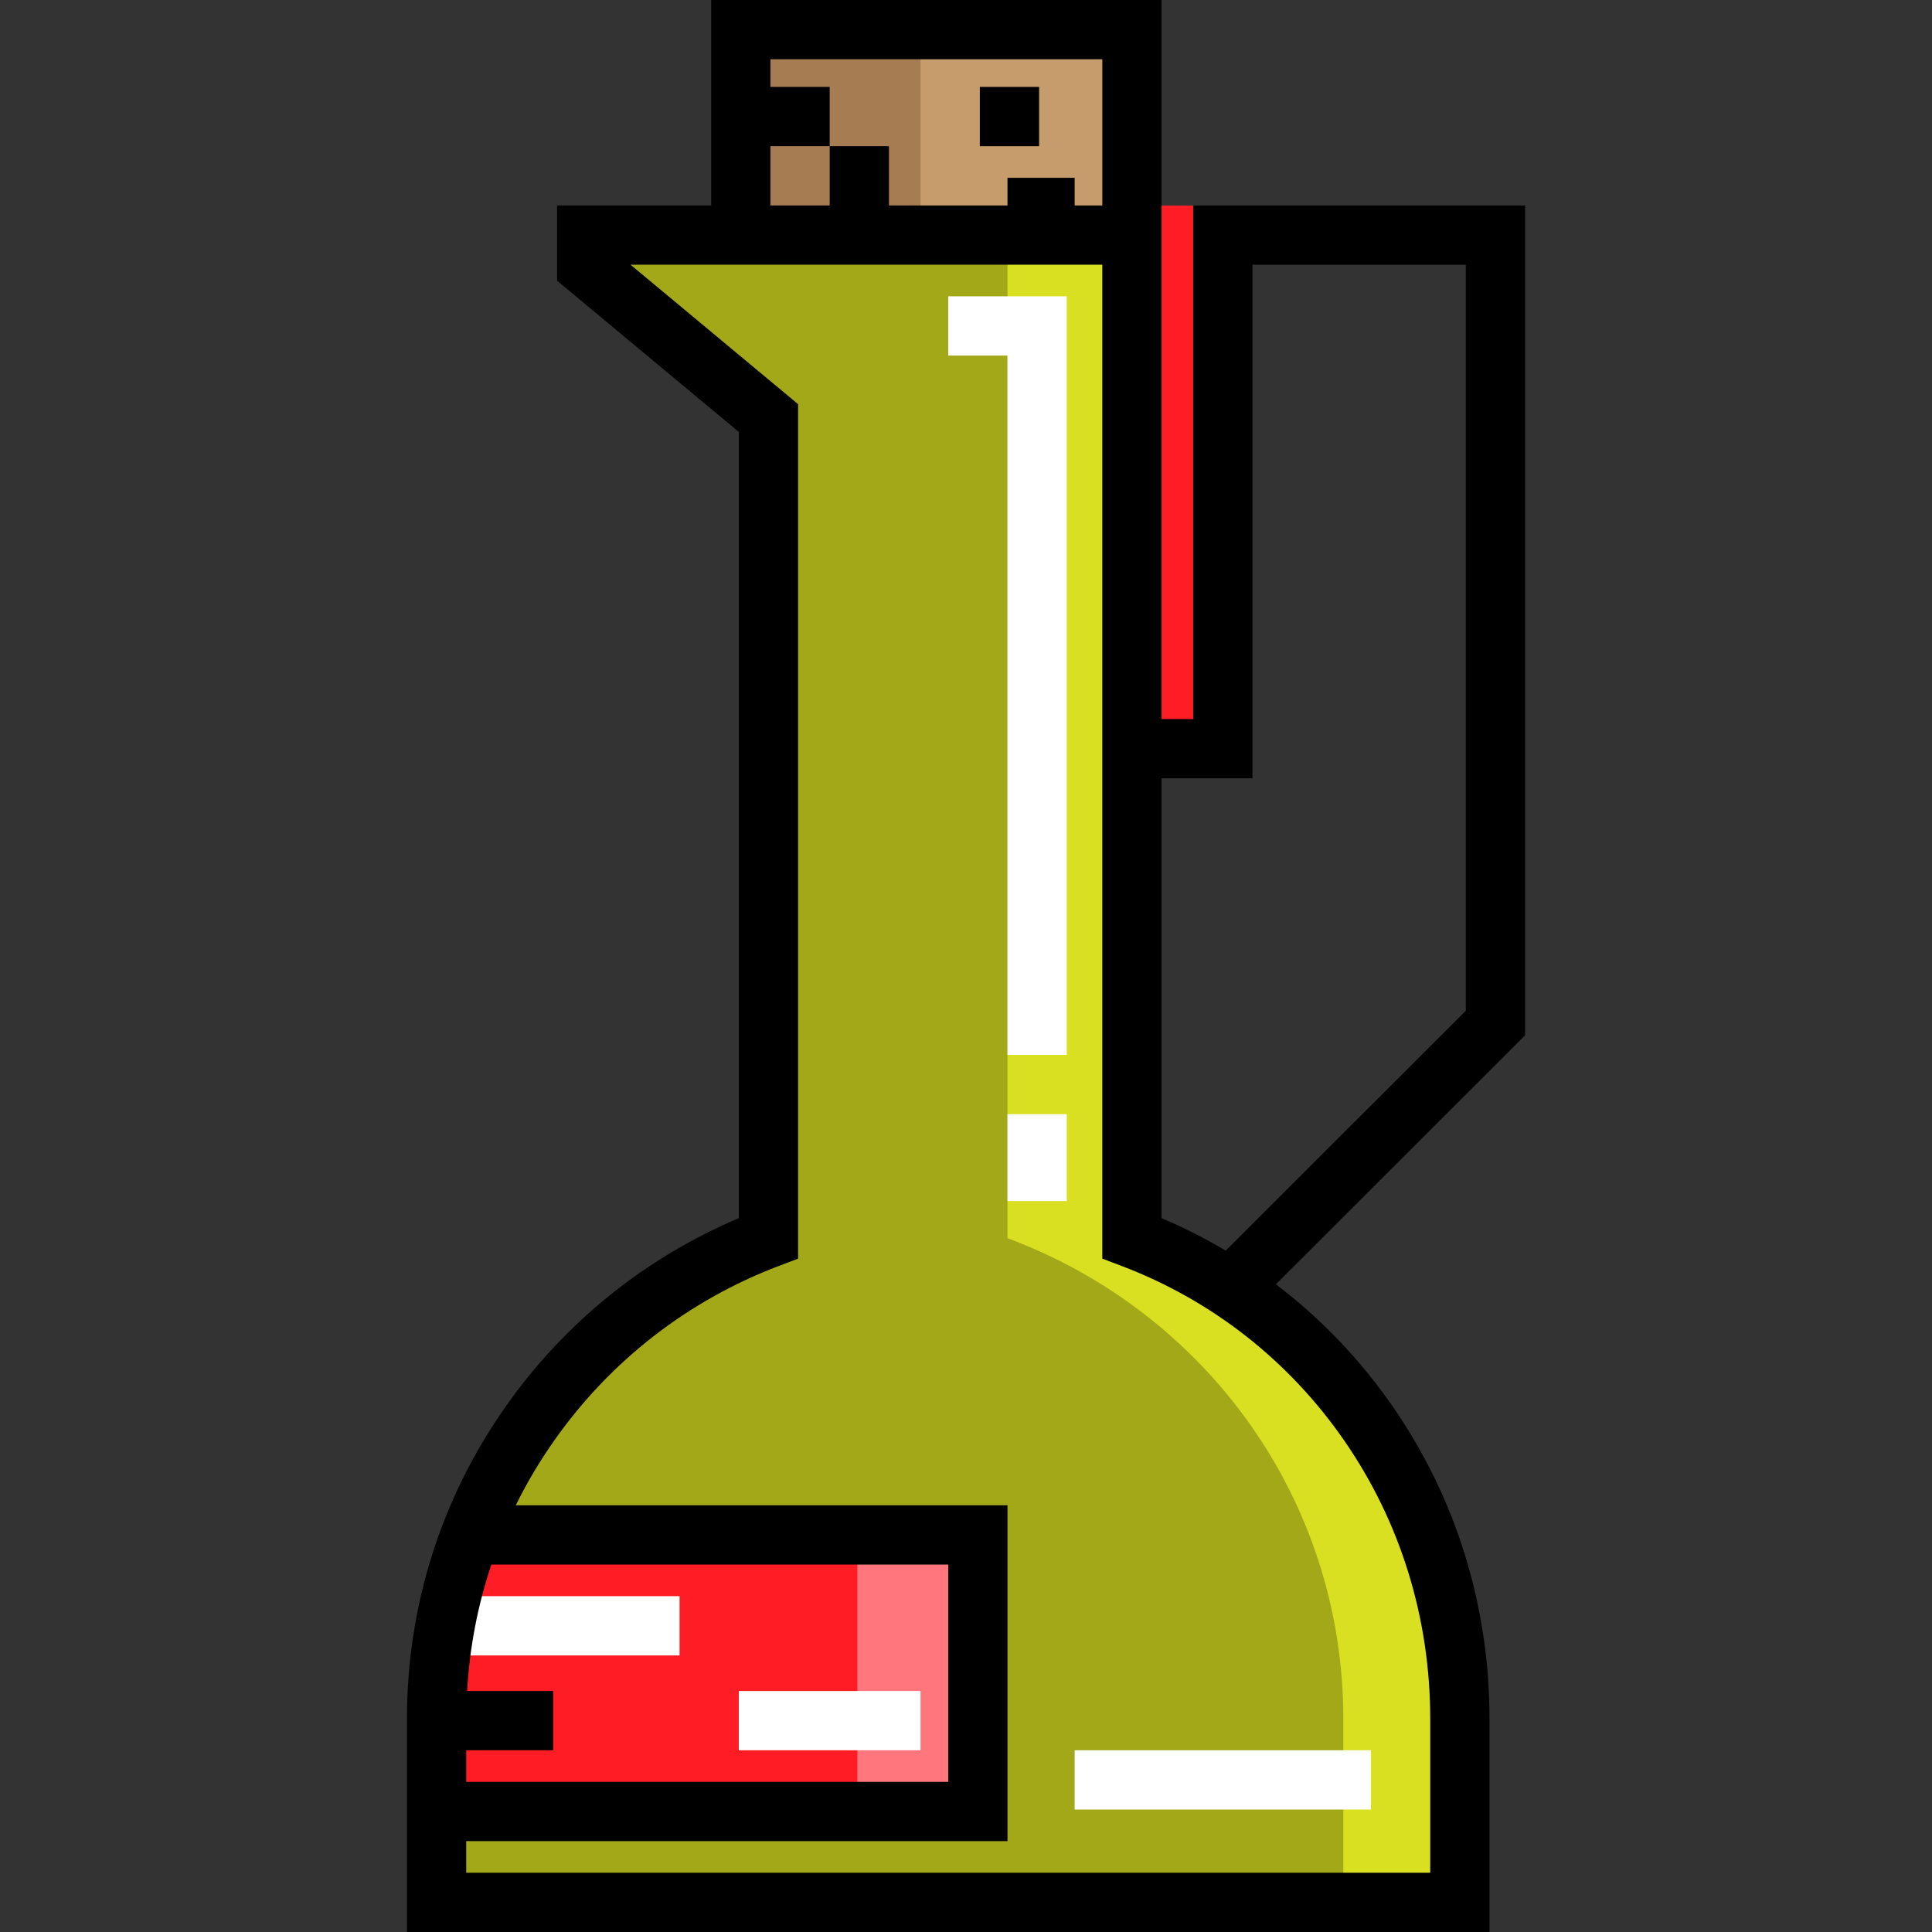
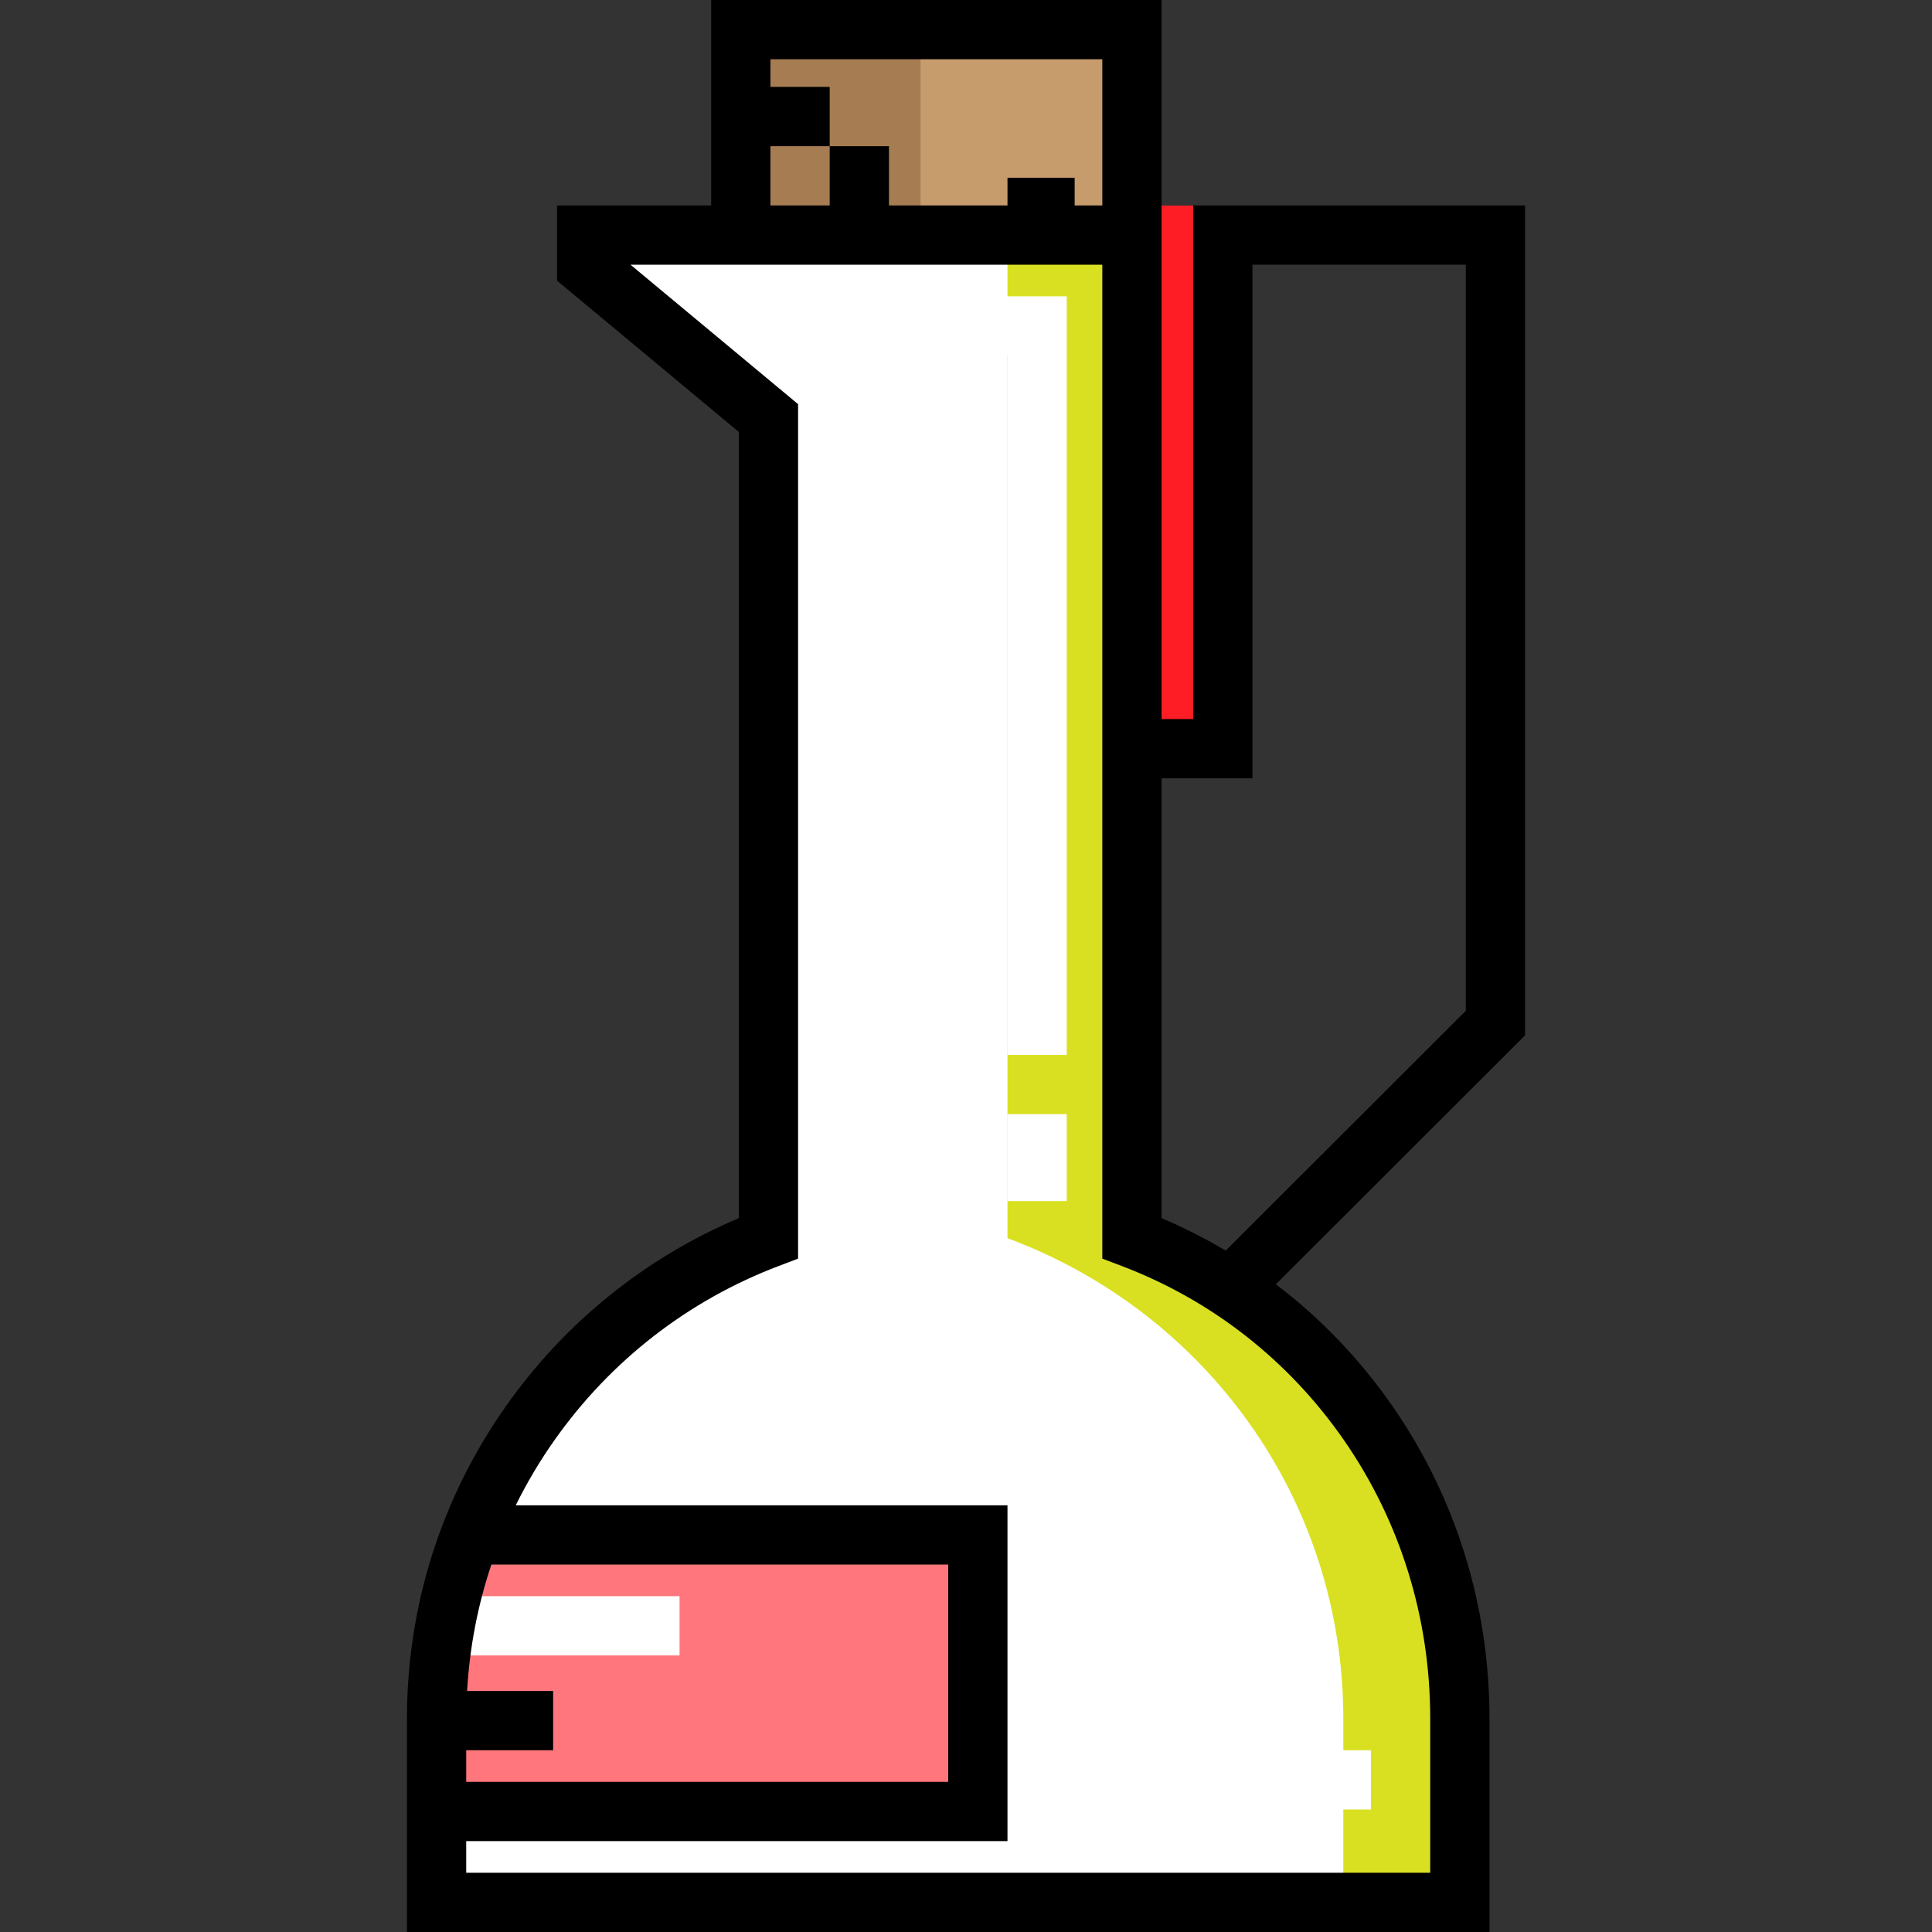
<svg xmlns="http://www.w3.org/2000/svg" version="1.1" id="Layer_1" viewBox="0 0 512 512" xml:space="preserve">
  <rect x="0" y="0" width="512" height="512" fill="#333333" stroke="none" />
  <polyline style="fill:#C69C6D;" points="195.796,62.822 195.796,7.329 300.499,7.329 300.499,62.822 " />
  <polyline style="fill:#A67C52;" points="195.796,62.822 195.796,7.329 243.959,7.329 243.959,62.822 " />
  <rect x="299.881" y="54.477" style="fill:#FF1D25;" width="24.051" height="149.454" />
  <path style="fill:#FFFFFF;" d="M300.499,328.132V62.822H154.961v7.884l49.211,40.082v217.345 c-52.352,19.461-88.998,69.078-88.998,127.39v48.102h272.229v-48.102C387.403,397.21,350.757,347.594,300.499,328.132z" />
-   <path style="fill:#A3A819;" d="M300.499,328.132V62.822H154.961v7.884l49.211,40.082v217.345 c-52.352,19.461-88.998,69.078-88.998,127.39v48.102h272.229v-48.102C387.403,397.21,350.757,347.594,300.499,328.132z" />
  <path style="fill:#D9E021;" d="M300.499,328.132V62.822h-33.505v265.31c52.352,19.461,88.998,69.078,88.998,127.39v48.102h31.411 v-48.102C387.403,397.21,350.757,347.594,300.499,328.132z" />
  <polyline style="fill:#FF777C;" points="123.55,407.297 259.665,407.297 259.665,479.542 115.174,479.542 " />
-   <polyline style="fill:#FF1D25;" points="123.55,407.297 227.207,407.297 227.207,479.542 115.174,479.542 " />
  <g>
    <rect x="115.174" y="423.002" style="fill:#FFFFFF;" width="64.916" height="15.706" />
-     <rect x="195.796" y="448.131" style="fill:#FFFFFF;" width="48.164" height="15.706" />
  </g>
-   <rect x="259.665" y="23.035" width="15.706" height="15.706" />
  <g>
    <polygon style="fill:#FFFFFF;" points="282.699,279.558 266.994,279.558 266.994,94.233 251.288,94.233 251.288,78.528 282.699,78.528 " />
    <rect x="266.994" y="295.264" style="fill:#FFFFFF;" width="15.706" height="23.035" />
  </g>
  <path d="M404.155,54.446h-87.951V190.56h-8.376V0H188.466v54.446h-40.834v19.942l48.164,40.08v208.354 c-24.851,10.51-46.132,27.682-61.783,49.916c-17.118,24.32-26.167,52.946-26.167,82.784V512h286.888v-56.478 c0-29.917-8.855-58.525-25.608-82.732c-8.664-12.518-19.121-23.426-31.009-32.442l66.041-65.96V54.446z M204.172,38.74h15.706 V23.035h-15.706v-7.329h87.951v38.74h-7.329v-7.329h-17.8v7.329h-31.411V38.74h-15.706v15.706h-15.706V38.74z M251.288,414.626 v57.587H123.55v-8.376h23.035v-15.706h-22.798c0.656-11.499,2.817-22.745,6.433-33.505H251.288z M356.21,381.727 c14.928,21.569,22.817,47.086,22.817,73.795v40.773H123.55v-8.376h143.444V398.92H136.678c2.923-5.929,6.318-11.66,10.177-17.141 c14.893-21.156,35.493-37.168,59.578-46.304l5.068-1.922V107.106l-44.407-36.955h125.029v263.401l5.068,1.922 C321.15,344.563,341.558,360.557,356.21,381.727z M388.45,267.875l-63.627,63.549c-5.444-3.227-11.112-6.108-16.994-8.6V206.266 h24.082V70.151h56.54V267.875z" />
  <rect x="284.793" y="463.836" style="fill:#FFFFFF;" width="78.528" height="15.706" />
</svg>